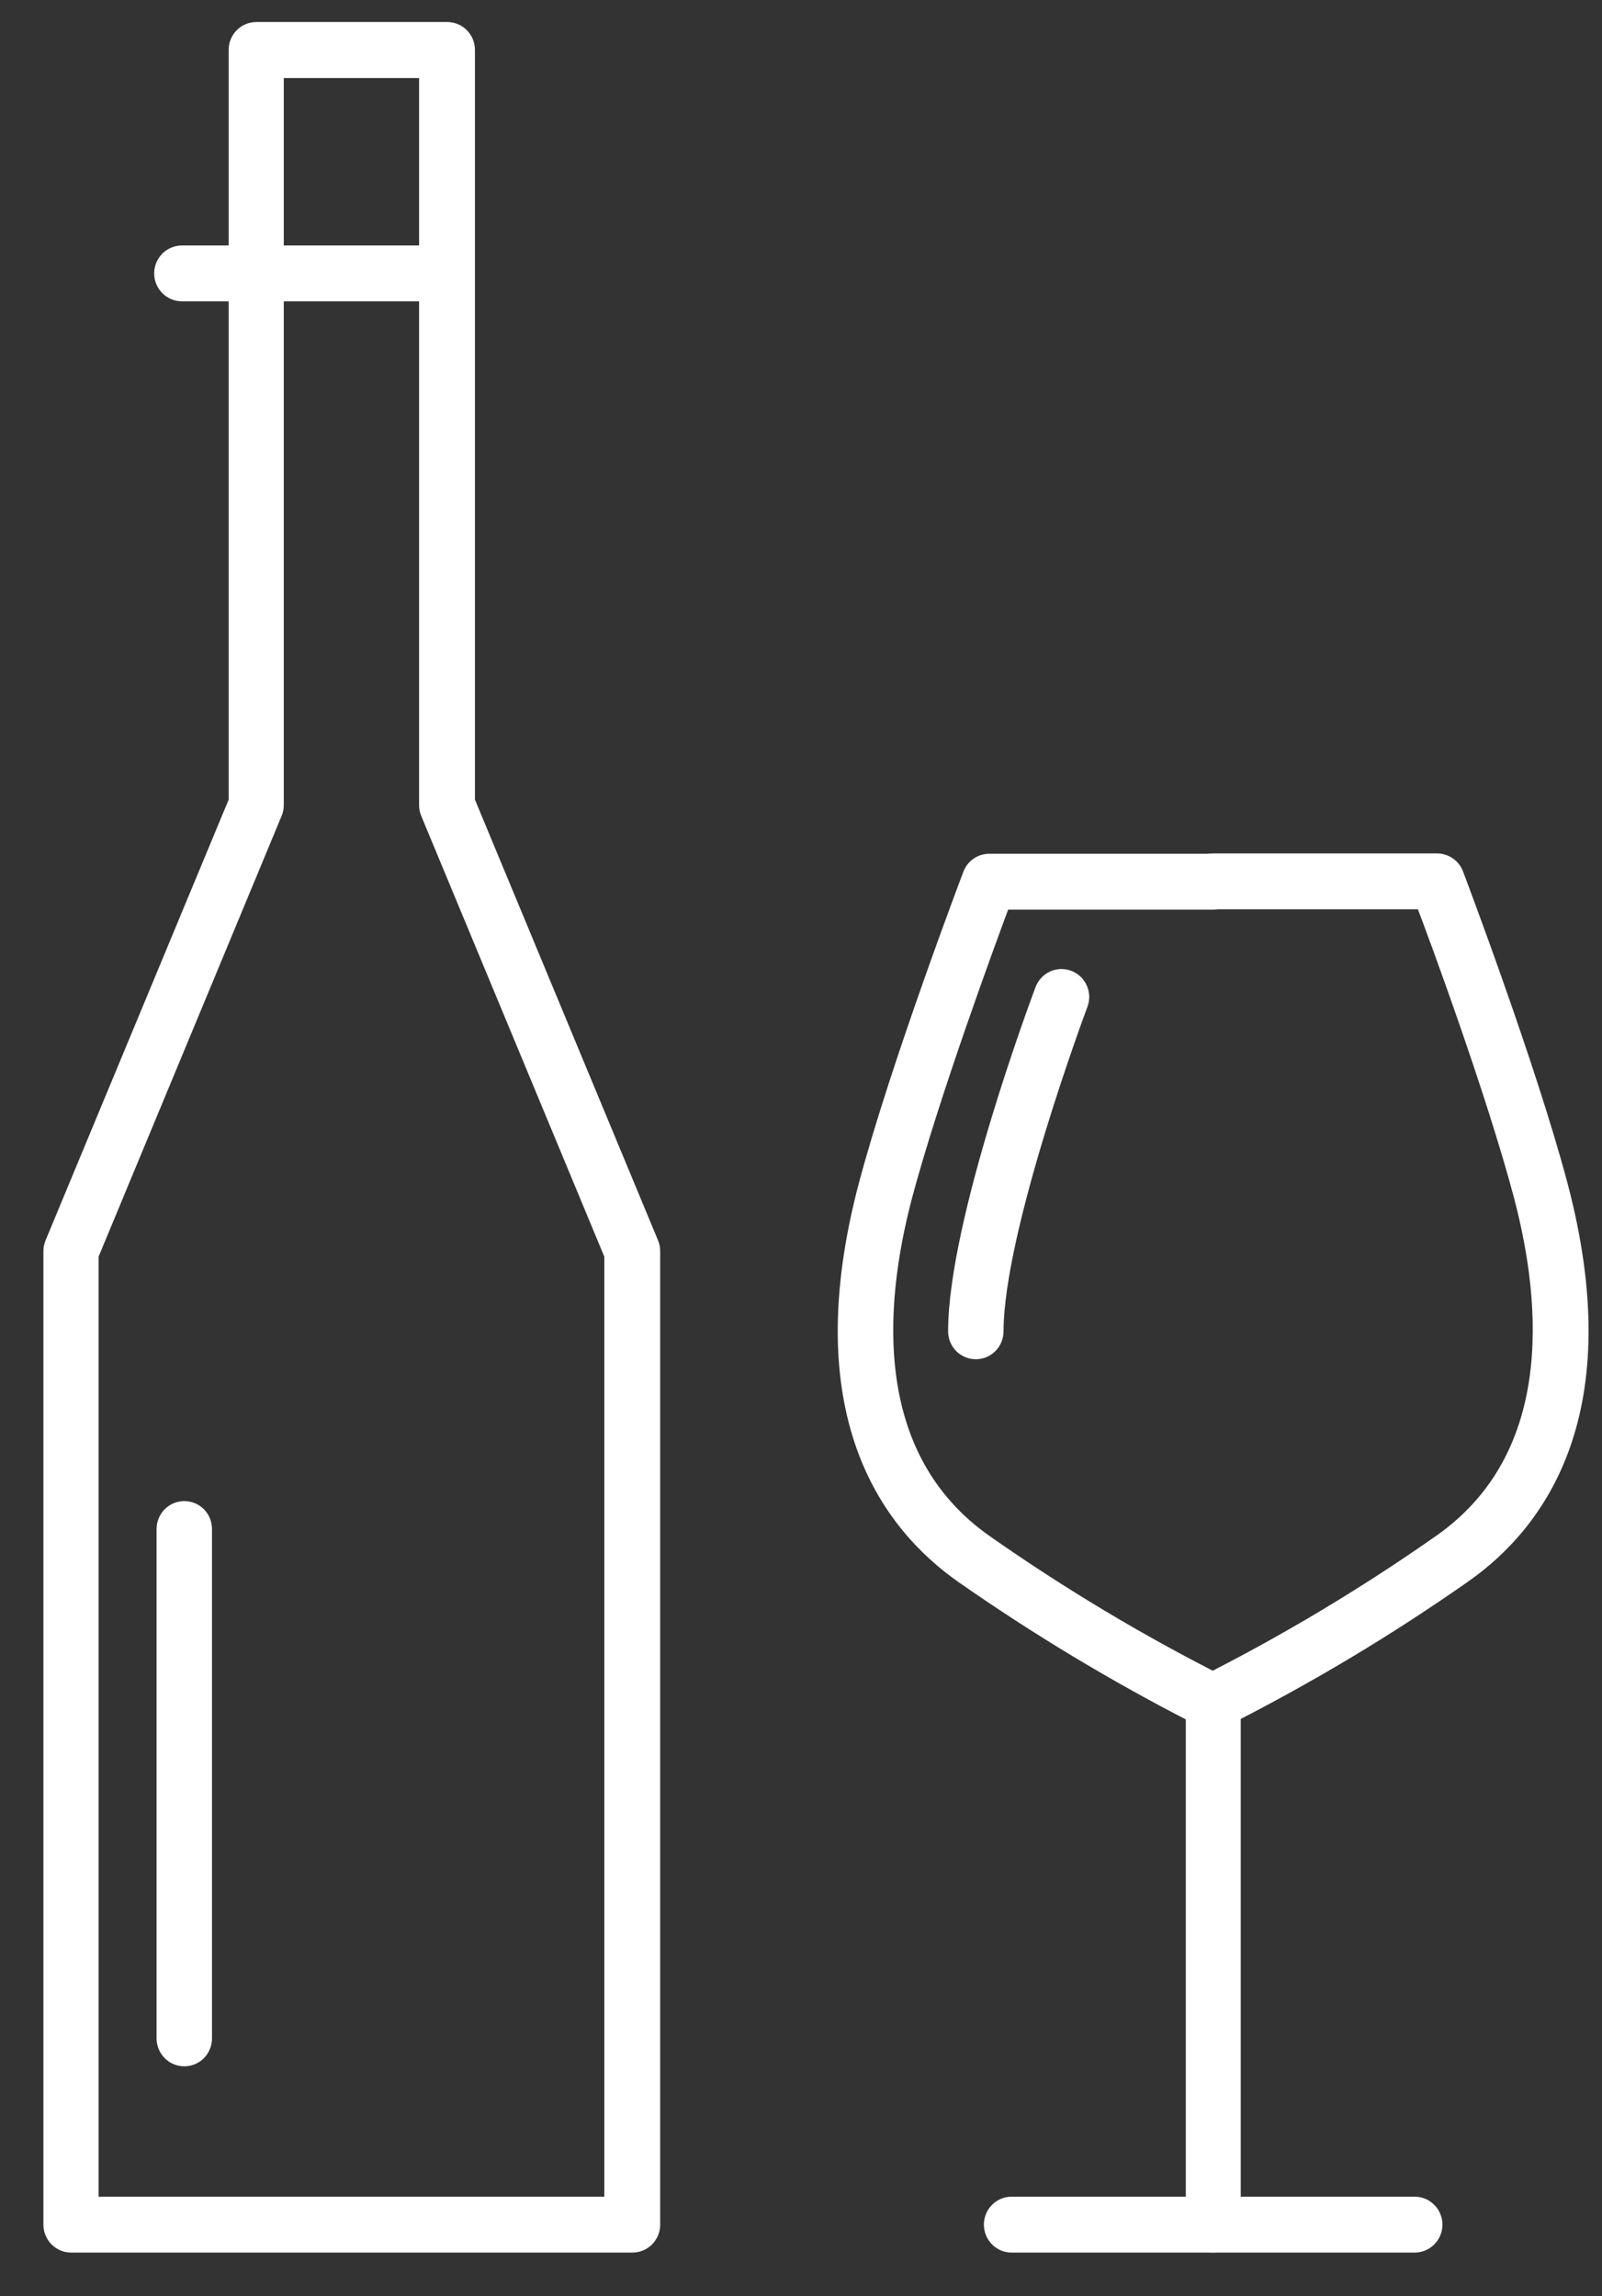
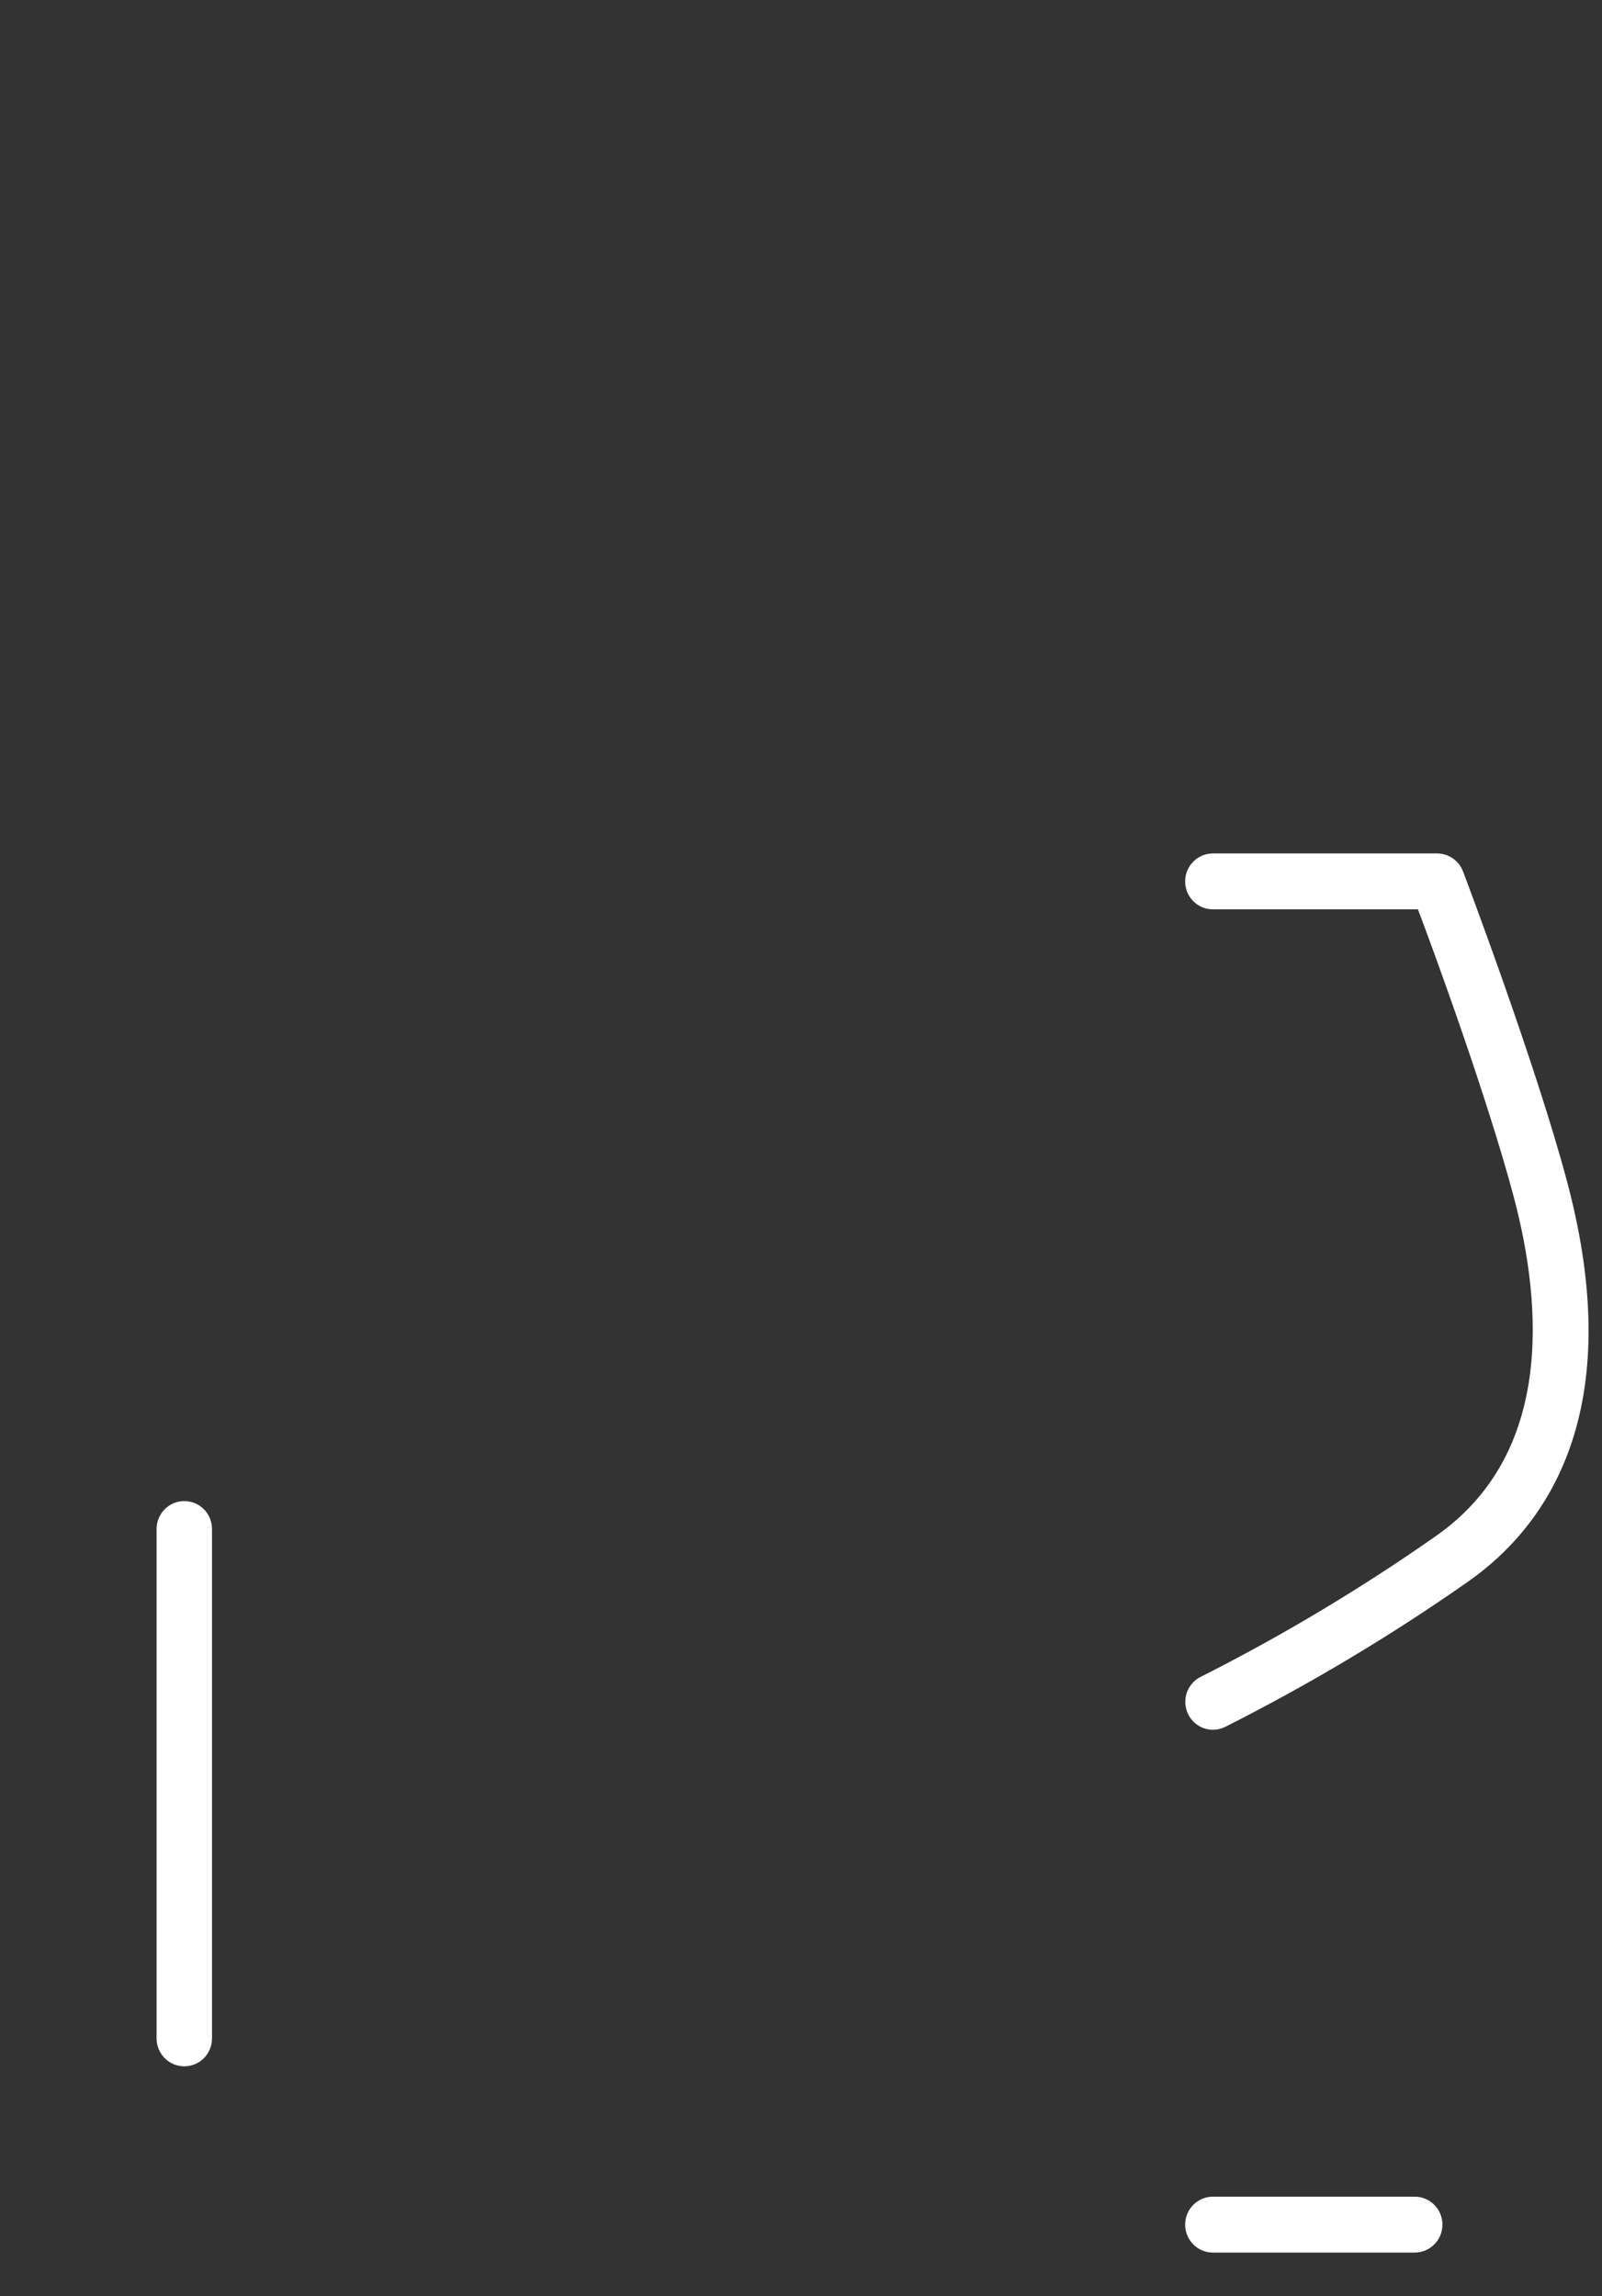
<svg xmlns="http://www.w3.org/2000/svg" width="30" height="43" viewBox="0 0 30 43" fill="none">
  <rect x="0" y="0" width="30" height="43" fill="#333333" stroke="none" />
-   <path d="M11.842 42H1.332C1.243 42 1.158 41.964 1.095 41.9C1.031 41.836 0.996 41.75 0.996 41.66V23.428C0.996 23.383 1.005 23.338 1.023 23.296L4.465 15.011V0.935C4.465 0.845 4.5 0.758 4.563 0.695C4.626 0.631 4.712 0.595 4.801 0.595H8.375C8.464 0.595 8.55 0.631 8.613 0.695C8.676 0.758 8.711 0.845 8.711 0.935V15.011L12.153 23.296C12.171 23.338 12.18 23.383 12.18 23.428V41.667C12.178 41.757 12.141 41.841 12.078 41.904C12.015 41.966 11.93 42 11.842 42ZM1.663 41.319H11.5V23.497L8.058 15.211C8.04 15.169 8.031 15.124 8.031 15.079V1.279H5.131V15.079C5.131 15.124 5.122 15.169 5.104 15.211L1.663 23.497V41.319Z" fill="white" stroke="white" stroke-width="0.366" />
-   <path d="M22.716 42H18.944C18.855 42 18.769 41.964 18.706 41.9C18.643 41.836 18.608 41.75 18.608 41.659C18.608 41.569 18.643 41.483 18.706 41.419C18.769 41.355 18.855 41.319 18.944 41.319H22.389V32.087C20.892 31.319 19.448 30.449 18.066 29.485C16.627 28.482 15.147 26.404 16.262 22.198C16.852 19.973 18.198 16.424 18.212 16.389C18.236 16.325 18.279 16.269 18.335 16.23C18.391 16.192 18.457 16.171 18.525 16.171H22.725C22.814 16.171 22.9 16.207 22.963 16.271C23.026 16.334 23.061 16.421 23.061 16.511C23.061 16.601 23.026 16.688 22.963 16.752C22.9 16.815 22.814 16.851 22.725 16.851H18.752C18.452 17.654 17.407 20.499 16.906 22.375C16.347 24.484 16.159 27.333 18.442 28.925C19.851 29.912 21.327 30.795 22.86 31.568C22.917 31.595 22.966 31.639 23 31.693C23.034 31.748 23.052 31.811 23.052 31.875V41.673C23.048 41.761 23.011 41.844 22.949 41.905C22.886 41.966 22.802 42 22.716 42Z" fill="white" stroke="white" stroke-width="0.366" />
  <path d="M22.715 32.21C22.639 32.21 22.565 32.184 22.505 32.135C22.446 32.087 22.404 32.02 22.388 31.945C22.371 31.869 22.38 31.79 22.413 31.721C22.447 31.652 22.502 31.596 22.571 31.563C24.104 30.789 25.58 29.905 26.988 28.919C29.27 27.328 29.084 24.478 28.525 22.369C28.027 20.494 26.988 17.648 26.679 16.846H22.713C22.624 16.846 22.538 16.81 22.475 16.746C22.412 16.682 22.377 16.596 22.377 16.506C22.377 16.415 22.412 16.329 22.475 16.265C22.538 16.201 22.624 16.165 22.713 16.165H26.912C26.98 16.165 27.046 16.186 27.102 16.225C27.159 16.264 27.202 16.319 27.226 16.383C27.24 16.418 28.584 19.967 29.174 22.192C30.29 26.398 28.809 28.478 27.372 29.479C25.933 30.486 24.424 31.387 22.857 32.177C22.812 32.198 22.764 32.209 22.715 32.21Z" fill="white" stroke="white" stroke-width="0.366" />
  <path d="M26.493 42H22.713C22.624 42 22.538 41.964 22.475 41.9C22.412 41.836 22.377 41.75 22.377 41.66C22.377 41.569 22.412 41.483 22.475 41.419C22.538 41.355 22.624 41.319 22.713 41.319H26.493C26.582 41.319 26.667 41.355 26.73 41.419C26.794 41.483 26.829 41.569 26.829 41.66C26.829 41.75 26.794 41.836 26.73 41.9C26.667 41.964 26.582 42 26.493 42Z" fill="white" stroke="white" stroke-width="0.366" />
-   <path d="M8.373 5.46H3.406C3.317 5.46 3.232 5.424 3.169 5.36C3.106 5.297 3.07 5.21 3.07 5.12C3.07 5.03 3.106 4.943 3.169 4.879C3.232 4.816 3.317 4.78 3.406 4.78H8.373C8.462 4.78 8.548 4.816 8.611 4.879C8.674 4.943 8.709 5.03 8.709 5.12C8.709 5.21 8.674 5.297 8.611 5.36C8.548 5.424 8.462 5.46 8.373 5.46Z" fill="white" stroke="white" stroke-width="0.366" />
  <path d="M3.451 38.512C3.362 38.512 3.277 38.476 3.214 38.413C3.151 38.349 3.115 38.262 3.115 38.172V28.633C3.115 28.543 3.151 28.456 3.214 28.392C3.277 28.329 3.362 28.293 3.451 28.293C3.54 28.293 3.626 28.329 3.689 28.392C3.752 28.456 3.787 28.543 3.787 28.633V38.172C3.787 38.262 3.752 38.349 3.689 38.413C3.626 38.476 3.54 38.512 3.451 38.512Z" fill="white" stroke="white" stroke-width="0.366" />
-   <path d="M18.274 25.271C18.184 25.271 18.099 25.235 18.036 25.172C17.973 25.108 17.938 25.021 17.938 24.931C17.938 22.896 19.497 18.725 19.564 18.548C19.596 18.464 19.66 18.396 19.741 18.359C19.823 18.322 19.915 18.32 19.998 18.352C20.082 18.384 20.149 18.448 20.185 18.531C20.222 18.613 20.224 18.707 20.192 18.791C20.177 18.832 18.61 23.02 18.61 24.931C18.61 25.021 18.574 25.108 18.511 25.172C18.448 25.235 18.363 25.271 18.274 25.271Z" fill="white" stroke="white" stroke-width="0.366" />
</svg>